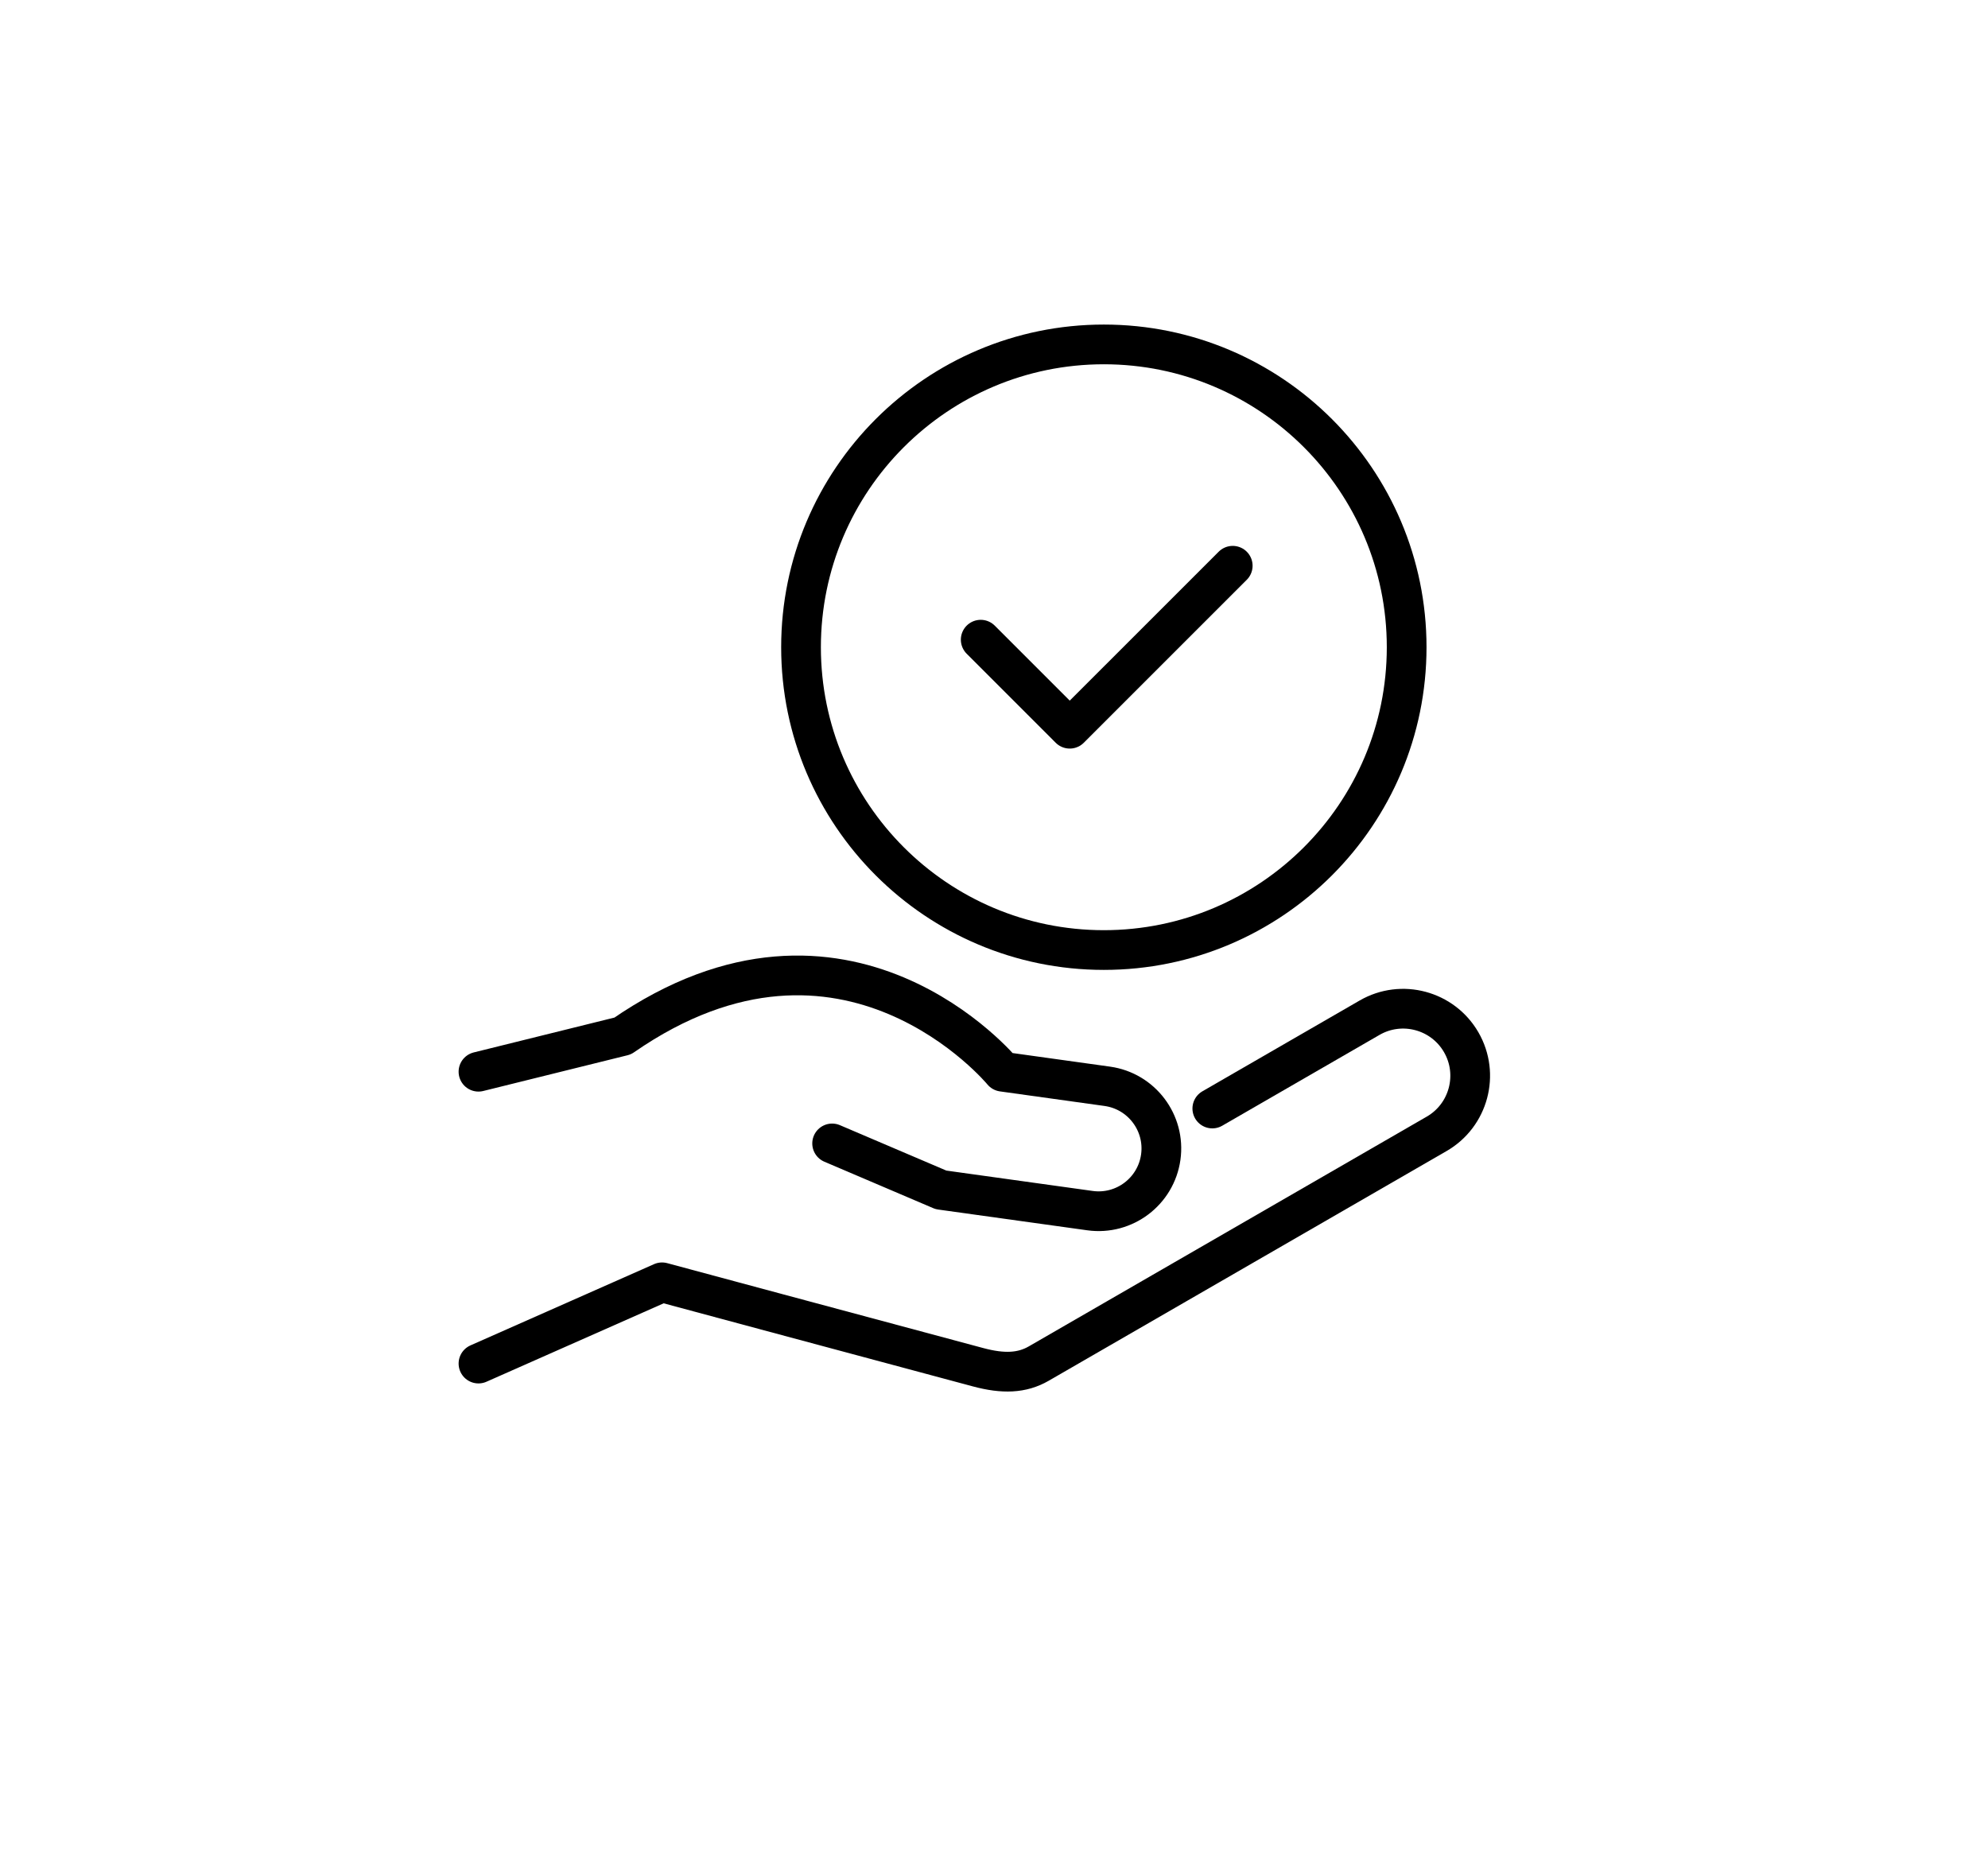
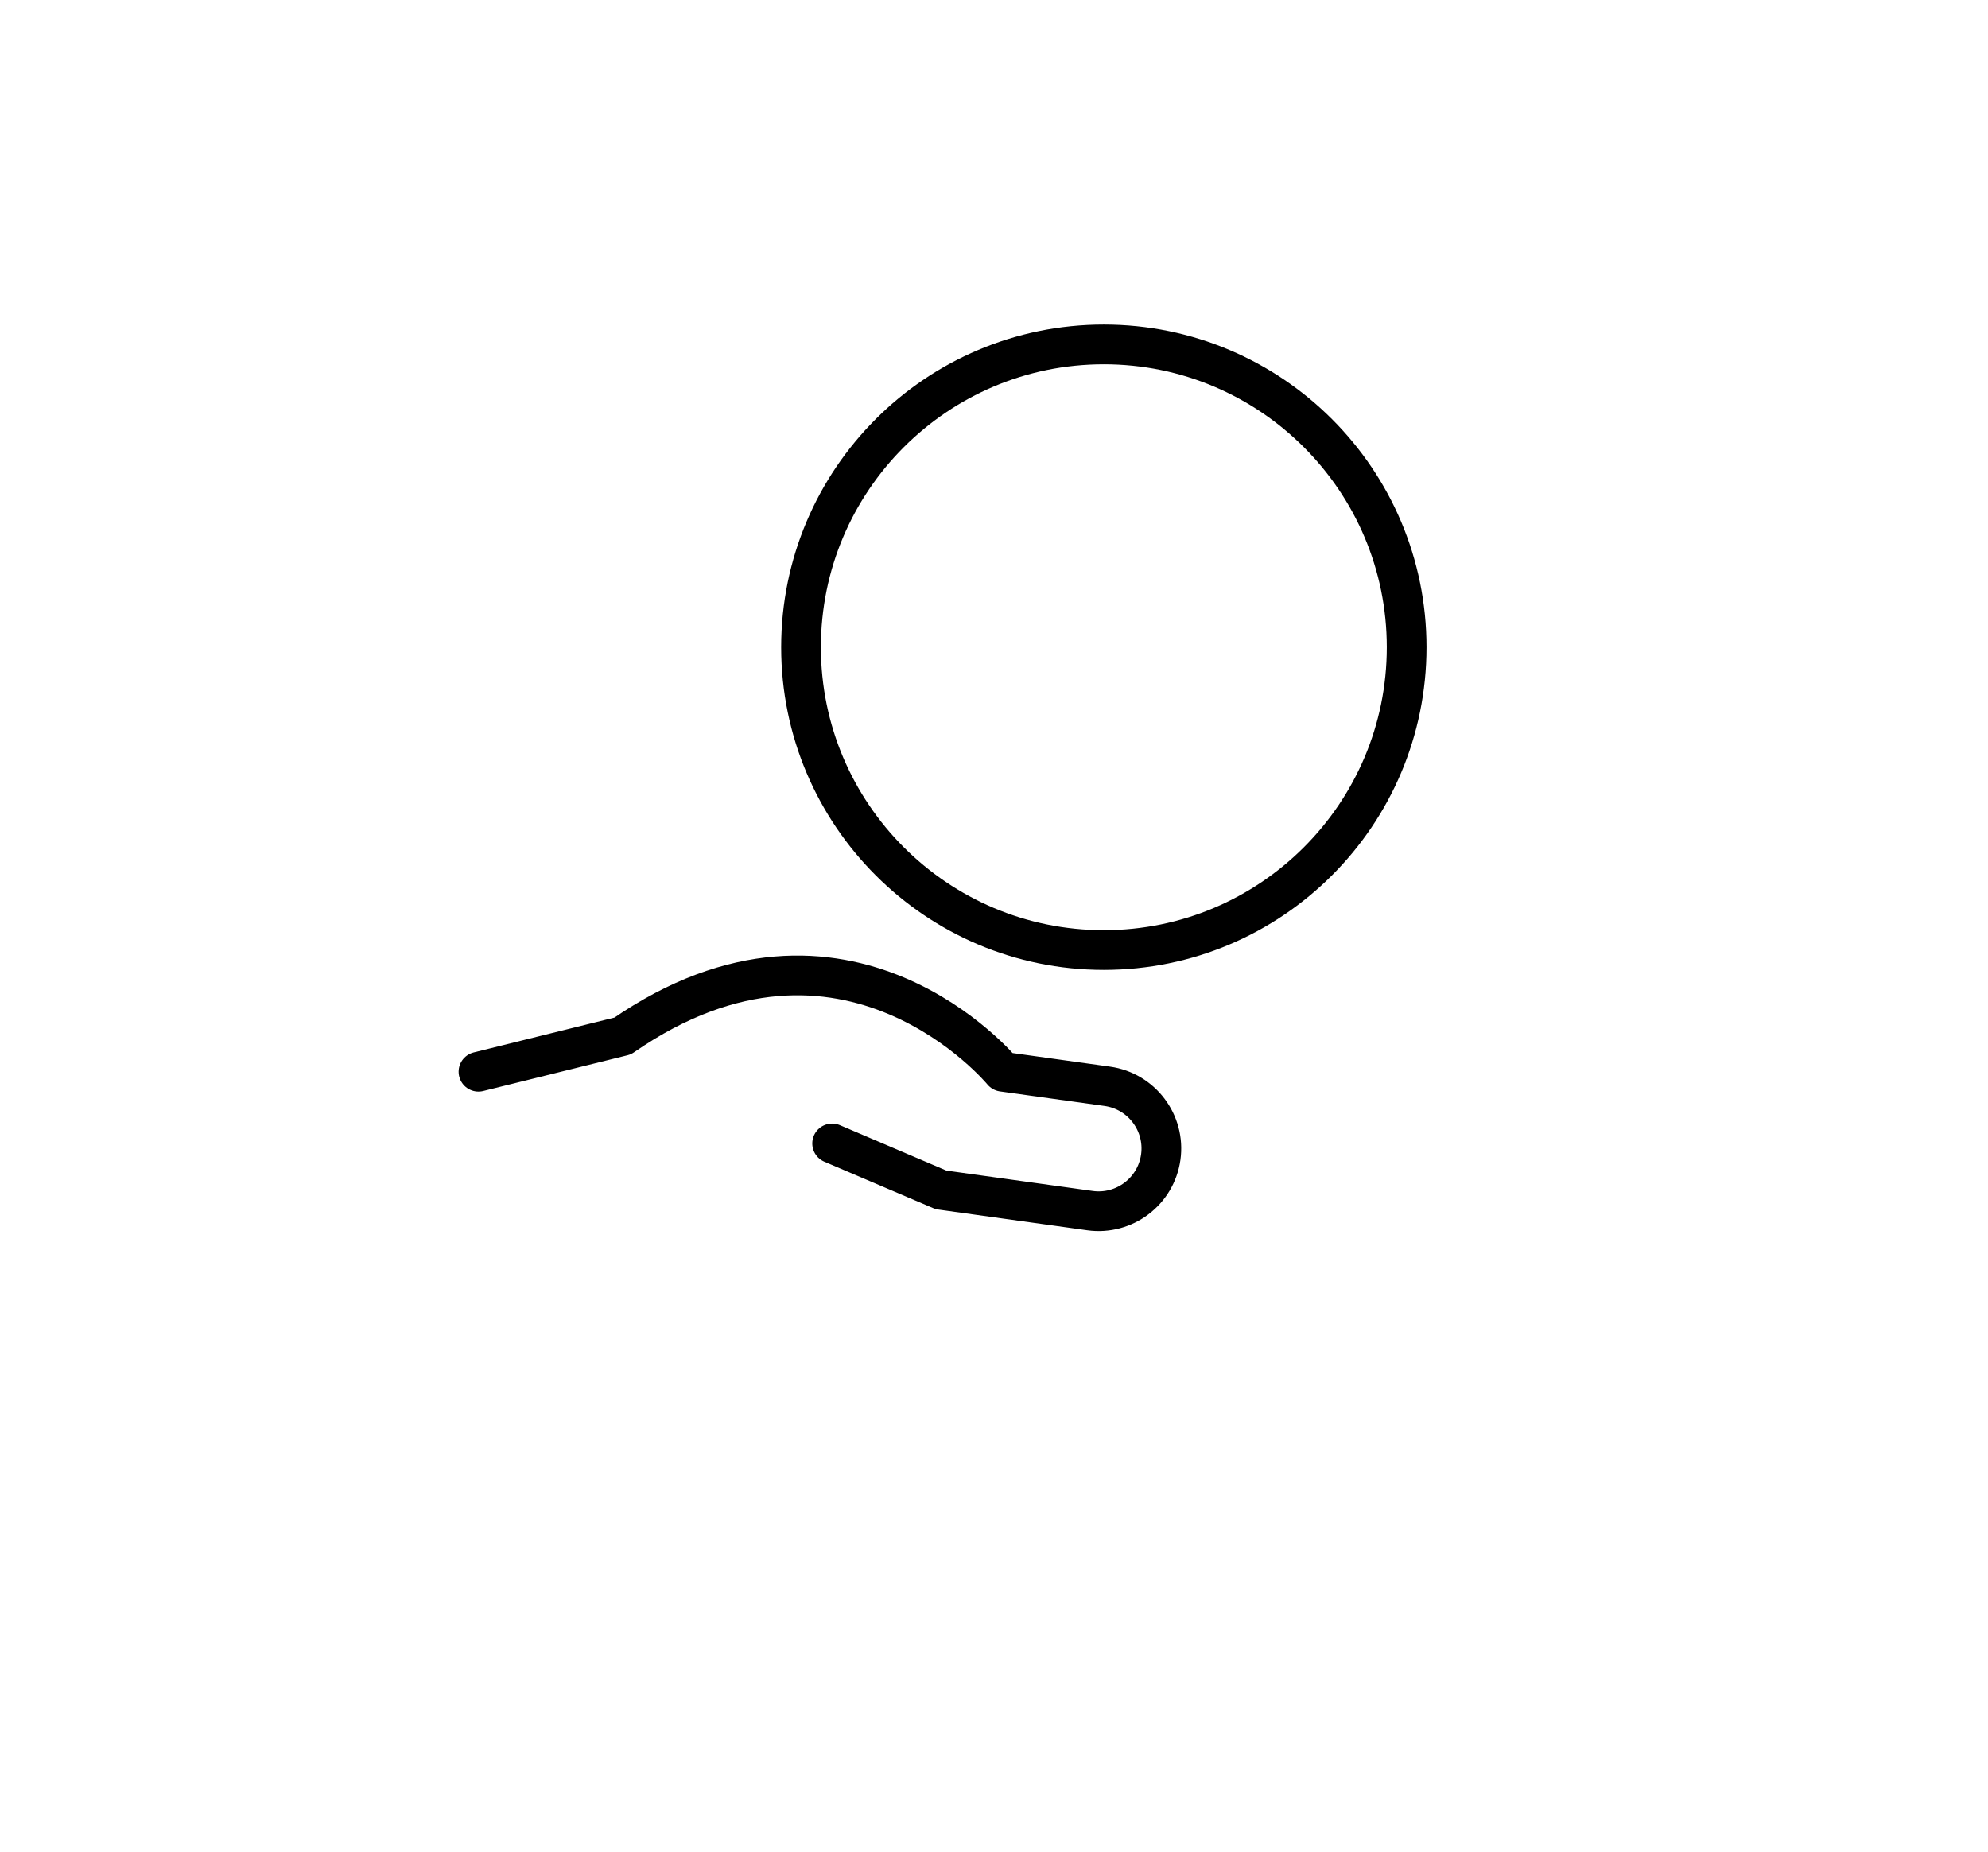
<svg xmlns="http://www.w3.org/2000/svg" id="Layer_1" version="1.1" viewBox="0 0 1001.04 932.71">
  <defs>
    <style> .st0 { fill: none; stroke: #000; stroke-linecap: round; stroke-linejoin: round; stroke-width: 20px; } </style>
  </defs>
-   <path class="st0" d="M610.45,558.19l79.2-45.73c16.14-9.32,36.81-3.78,46.13,12.36,9.32,16.14,3.78,36.81-12.36,46.12l-200.36,115.68c-8.48,4.9-17.95,5.22-30.47,1.87-56.32-15.07-159.22-42.78-159.22-42.78l-92.44,40.91" />
  <path class="st0" d="M240.93,539.66l72.62-17.99c112.42-77.9,191.33,17.99,191.33,17.99l52.67,7.34c17.28,2.41,29.35,18.39,26.94,35.66-2.41,17.28-18.39,29.35-35.66,26.94l-75-10.44-54.82-23.39" />
  <path class="st0" d="M555.83,173.43c84.15,0,152.48,68.32,152.48,152.48s-68.32,152.48-152.48,152.48-152.48-68.32-152.48-152.48,68.32-152.48,152.48-152.48h0Z" />
-   <polyline class="st0" points="493.83 322.11 538.66 366.94 620.73 284.88" />
</svg>